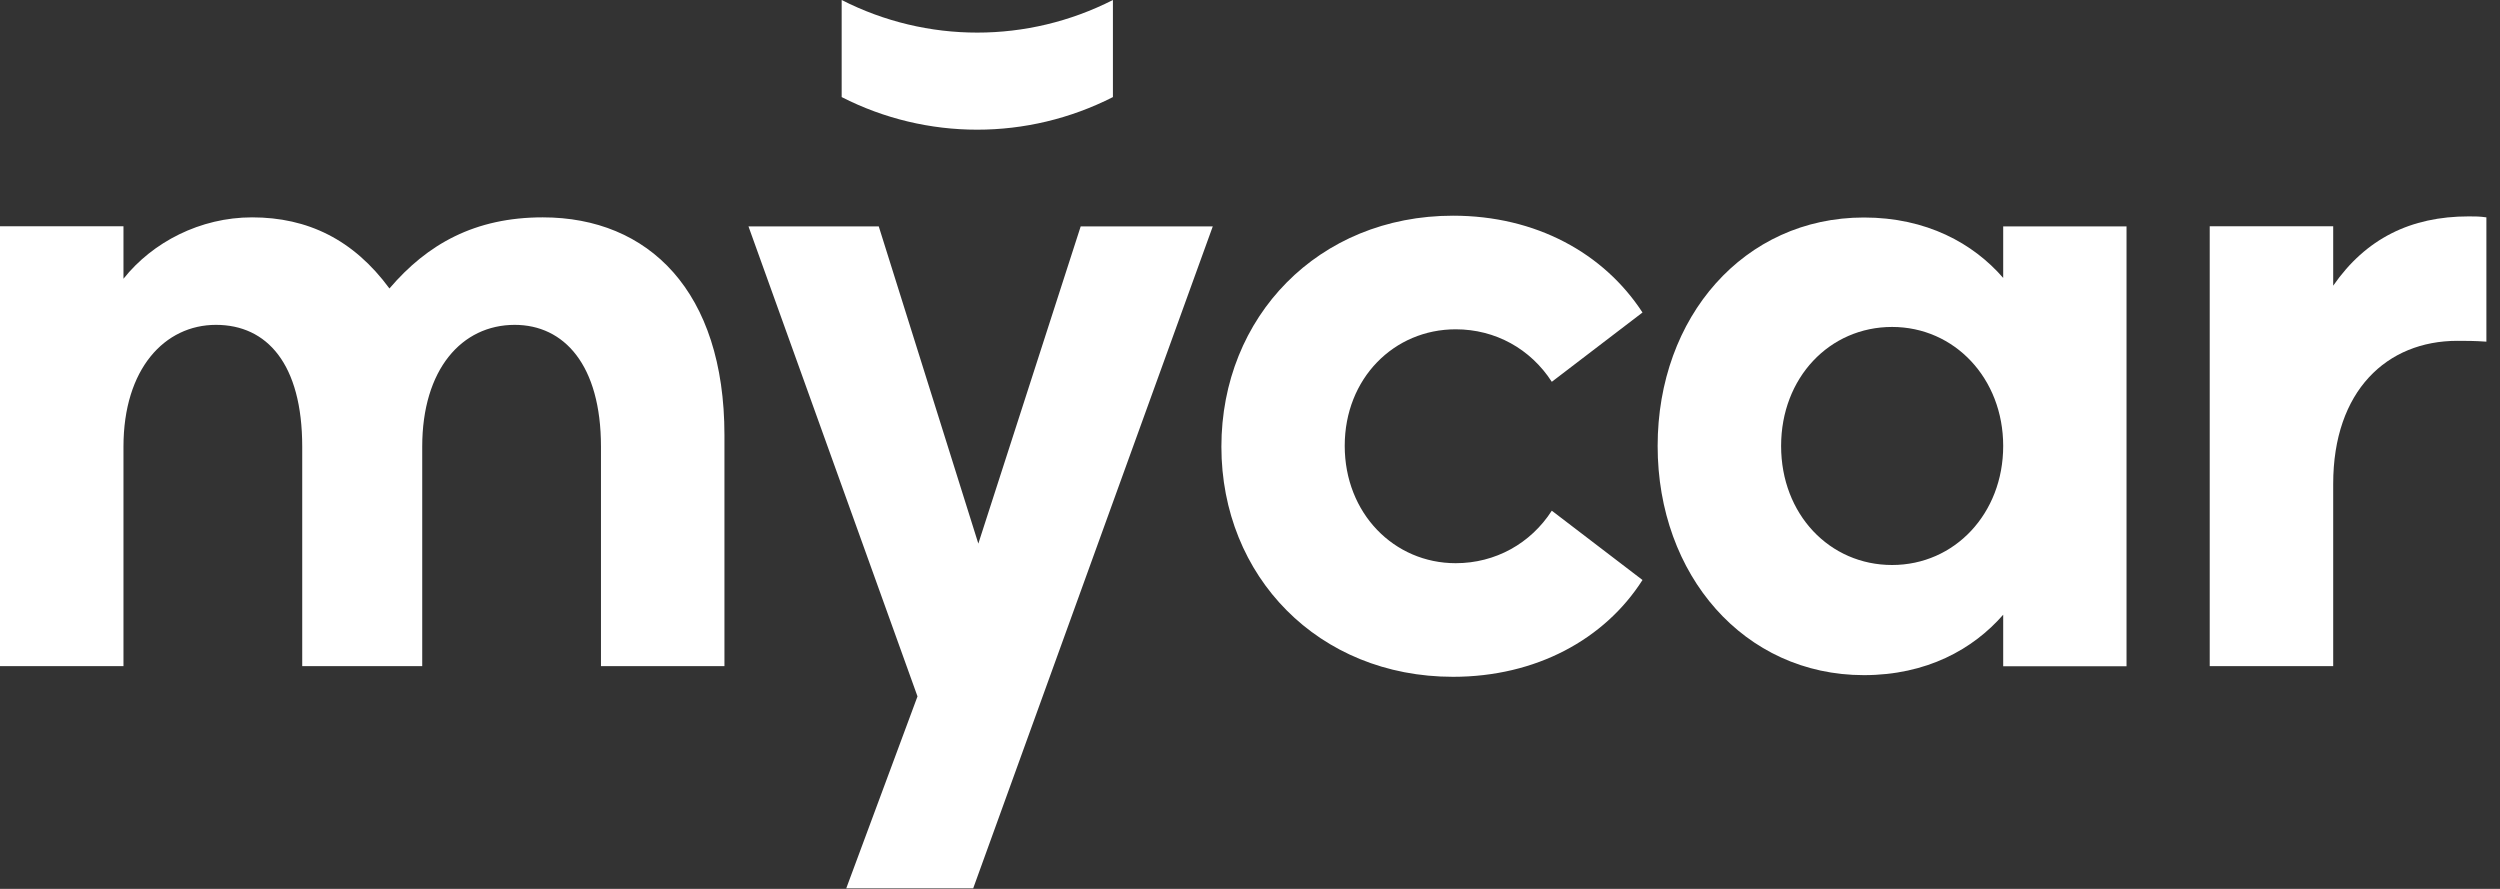
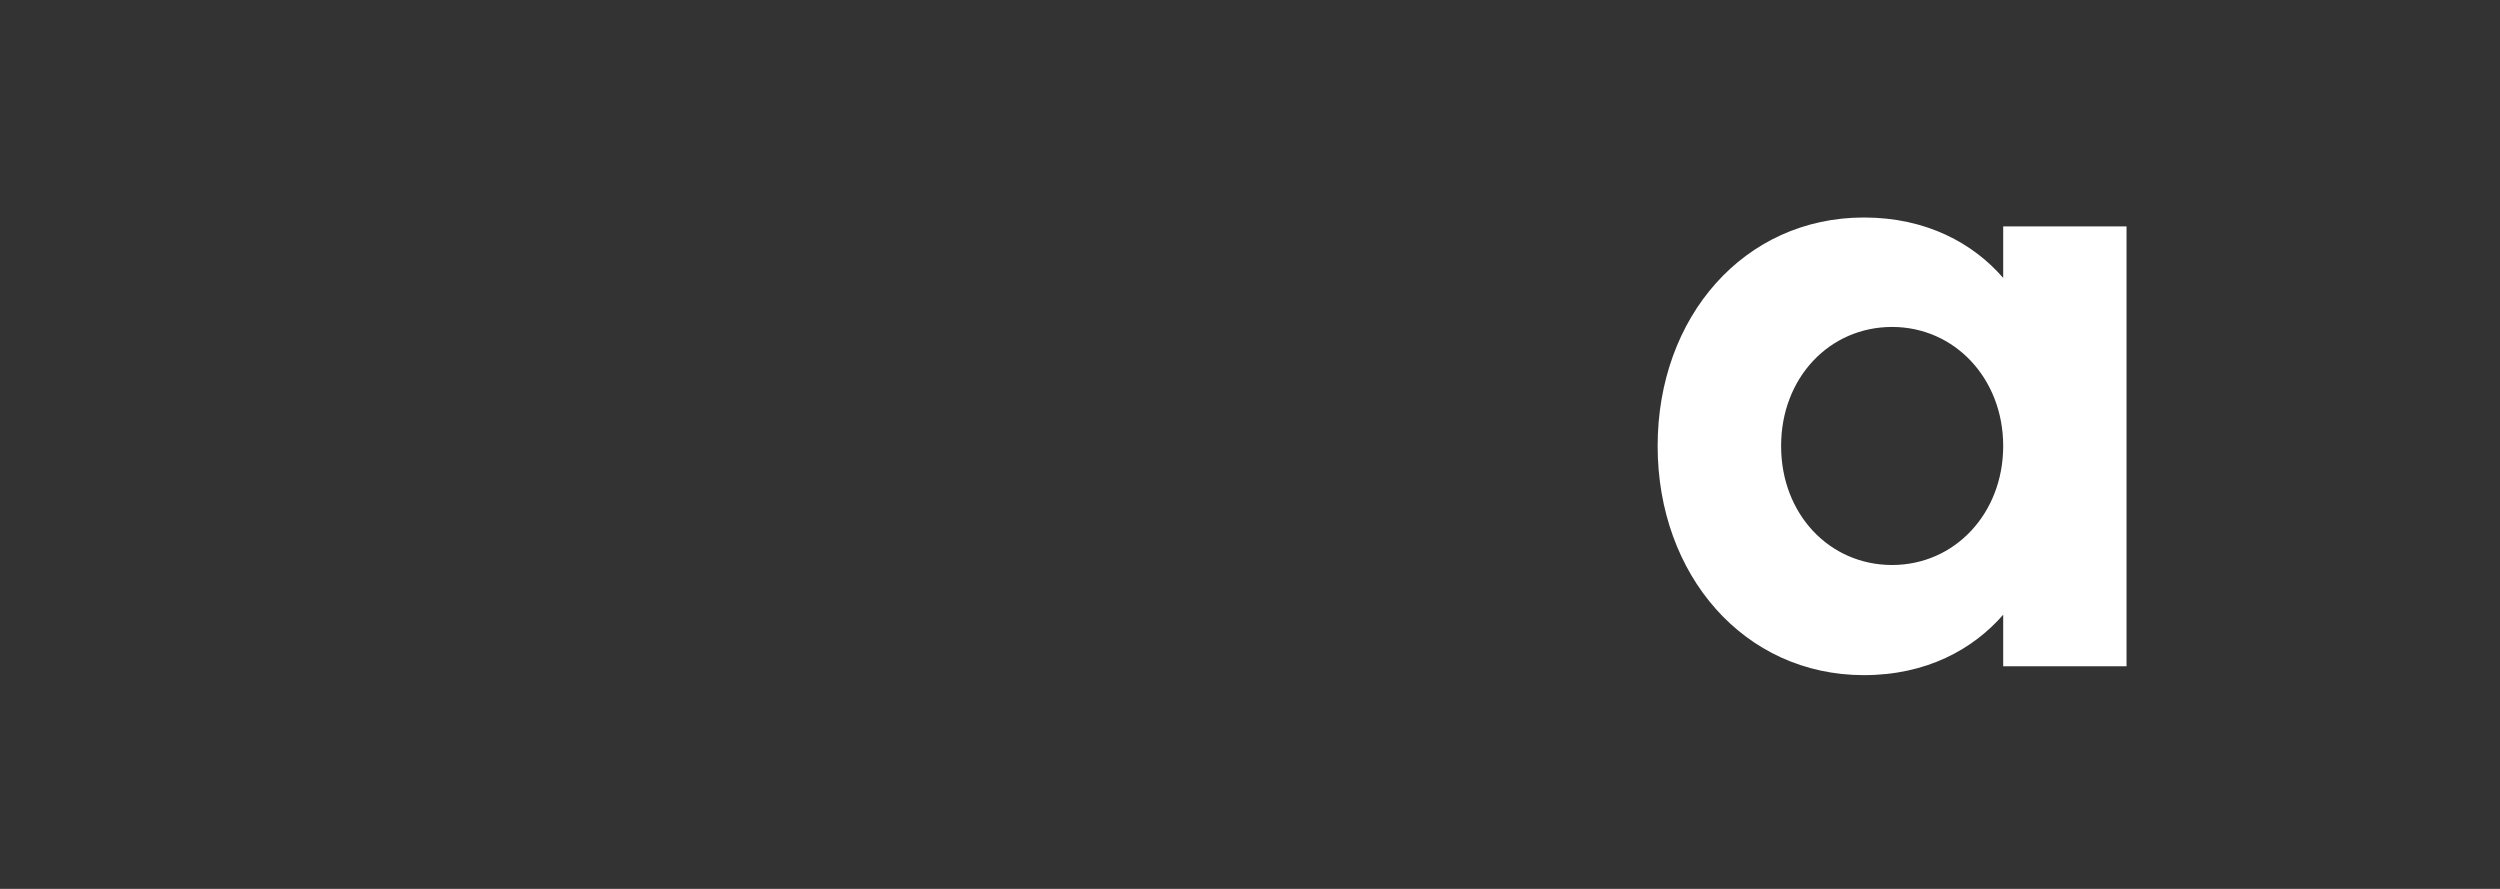
<svg xmlns="http://www.w3.org/2000/svg" width="180" height="64" viewBox="0 0 180 64" fill="none">
  <rect x="0" y="0" width="180" height="64" fill="#333333" stroke="none" />
-   <path d="M8.89 47.96V32.16C8.89 26.54 11.87 23.39 15.55 23.39C19.23 23.39 21.76 26.21 21.76 32.16V47.96H30.4V32.16C30.4 26.59 33.25 23.39 37.06 23.39C40.61 23.39 43.27 26.27 43.27 32.16V47.96H52.16V31.33C52.16 20.97 46.7 15.65 39.08 15.65C34.2 15.65 30.77 17.57 28.04 20.77C25.45 17.25 22.15 15.65 18.15 15.65C14.41 15.65 10.98 17.44 8.89 20.07V16.29H0V47.96H8.89Z" fill="white" />
-   <path d="M70.44 39.14L63.27 16.3H53.89L66.06 50.14L60.93 63.96H70.07L87.32 16.3H77.81L70.44 39.14Z" fill="white" />
-   <path d="M104.62 48.73C110.58 48.73 115.53 46.04 118.26 41.76L111.73 36.77C110.21 39.13 107.67 40.55 104.81 40.55C100.37 40.55 96.82 36.96 96.82 32.1C96.82 27.24 100.37 23.71 104.81 23.71C107.67 23.71 110.2 25.12 111.73 27.49L118.26 22.5C115.47 18.22 110.58 15.53 104.62 15.53C94.91 15.53 87.94 22.82 87.94 32.16C87.94 41.5 94.92 48.73 104.62 48.73Z" fill="white" />
  <path d="M134.2 48.61C138.71 48.61 142.06 46.75 144.23 44.26V47.97H153.11V16.3H144.23V20.01C142.07 17.52 138.71 15.66 134.2 15.66C125.57 15.66 119.35 22.82 119.35 32.11C119.35 41.4 125.57 48.61 134.2 48.61ZM136.23 40.68C131.73 40.68 128.24 37.03 128.24 32.11C128.24 27.19 131.73 23.54 136.23 23.54C140.73 23.54 144.23 27.25 144.23 32.11C144.23 36.97 140.74 40.68 136.23 40.68Z" fill="white" />
-   <path d="M167.99 47.96V34.84C167.99 28.13 171.86 24.54 176.93 24.54C177.56 24.54 178.19 24.54 179.02 24.6V15.65C178.51 15.58 178.26 15.58 177.75 15.58C173.56 15.58 170.33 17.19 167.99 20.57V16.29H159.1V47.96H167.99Z" fill="white" />
-   <path d="M60.6 0V6.99C66.73 10.12 73.98 10.12 80.13 6.99V0C73.98 3.13 66.74 3.13 60.6 0V0Z" fill="white" />
</svg>